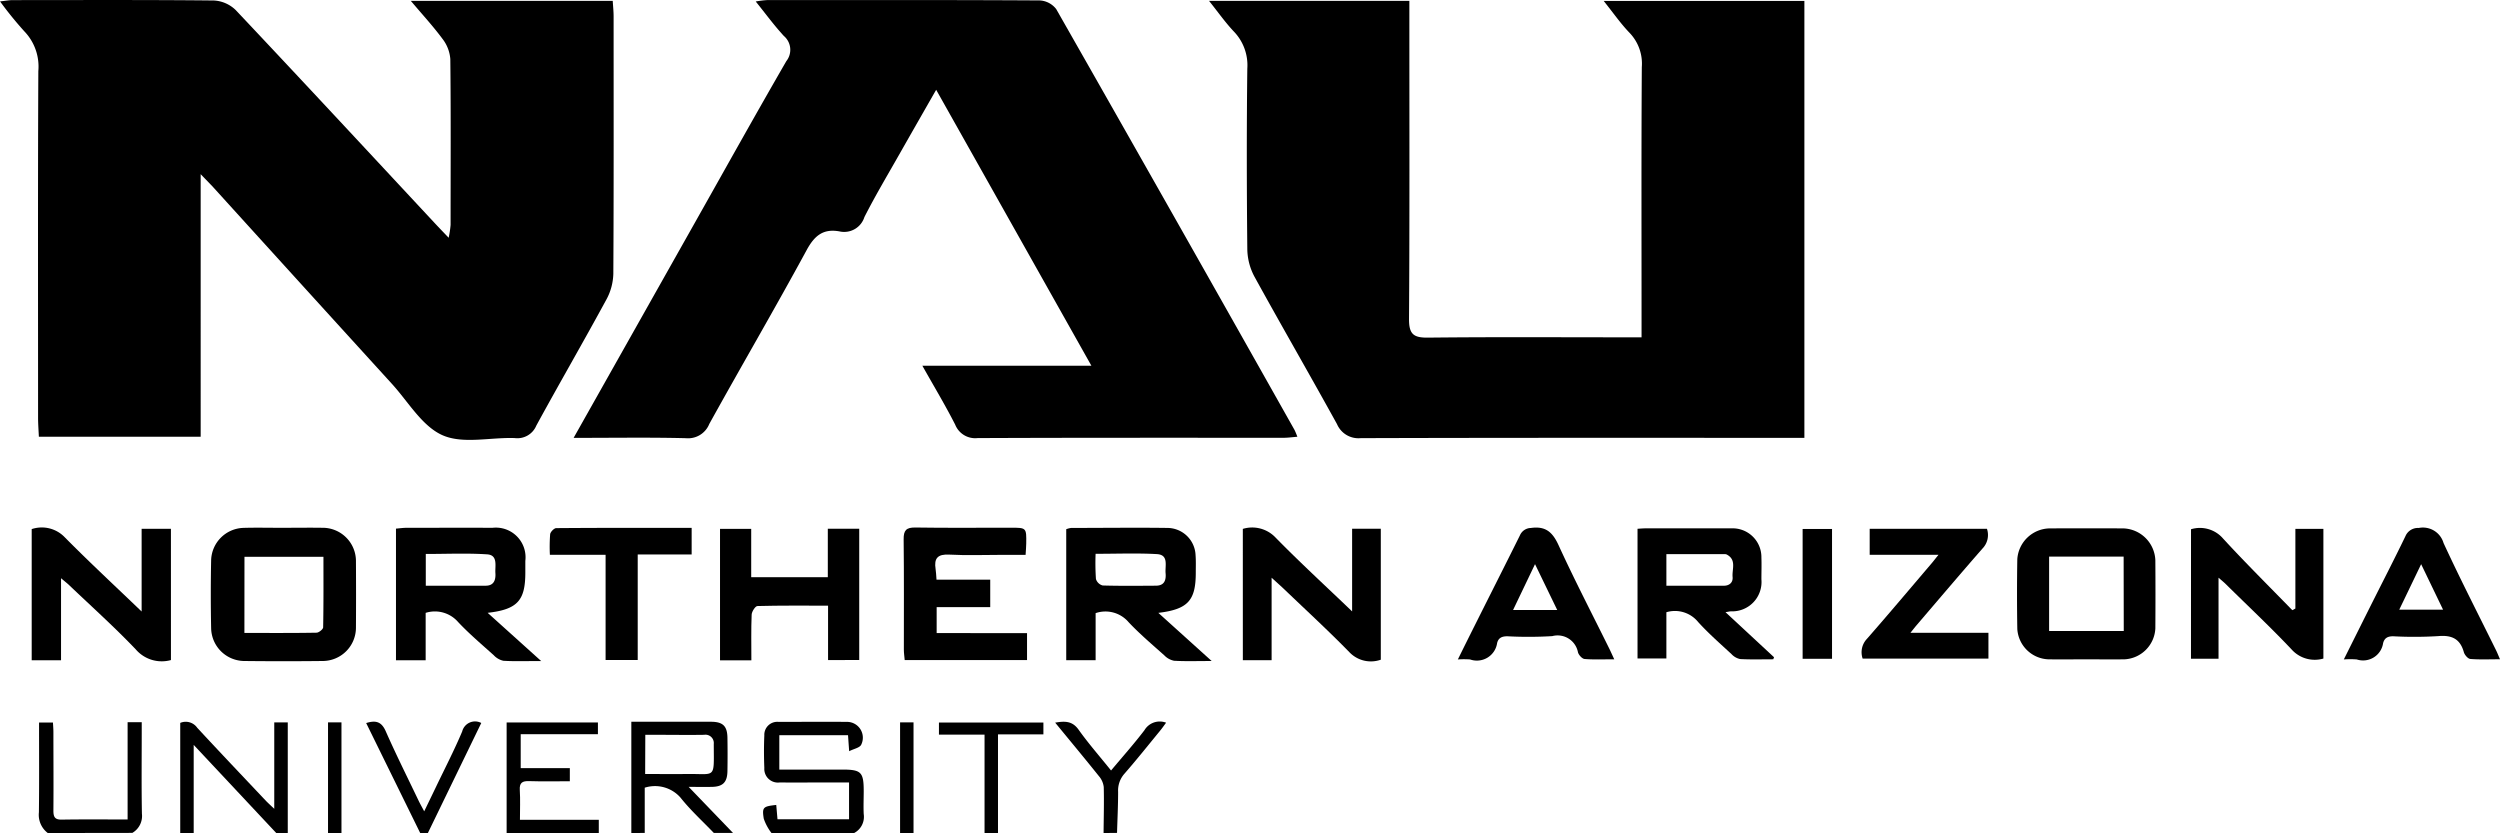
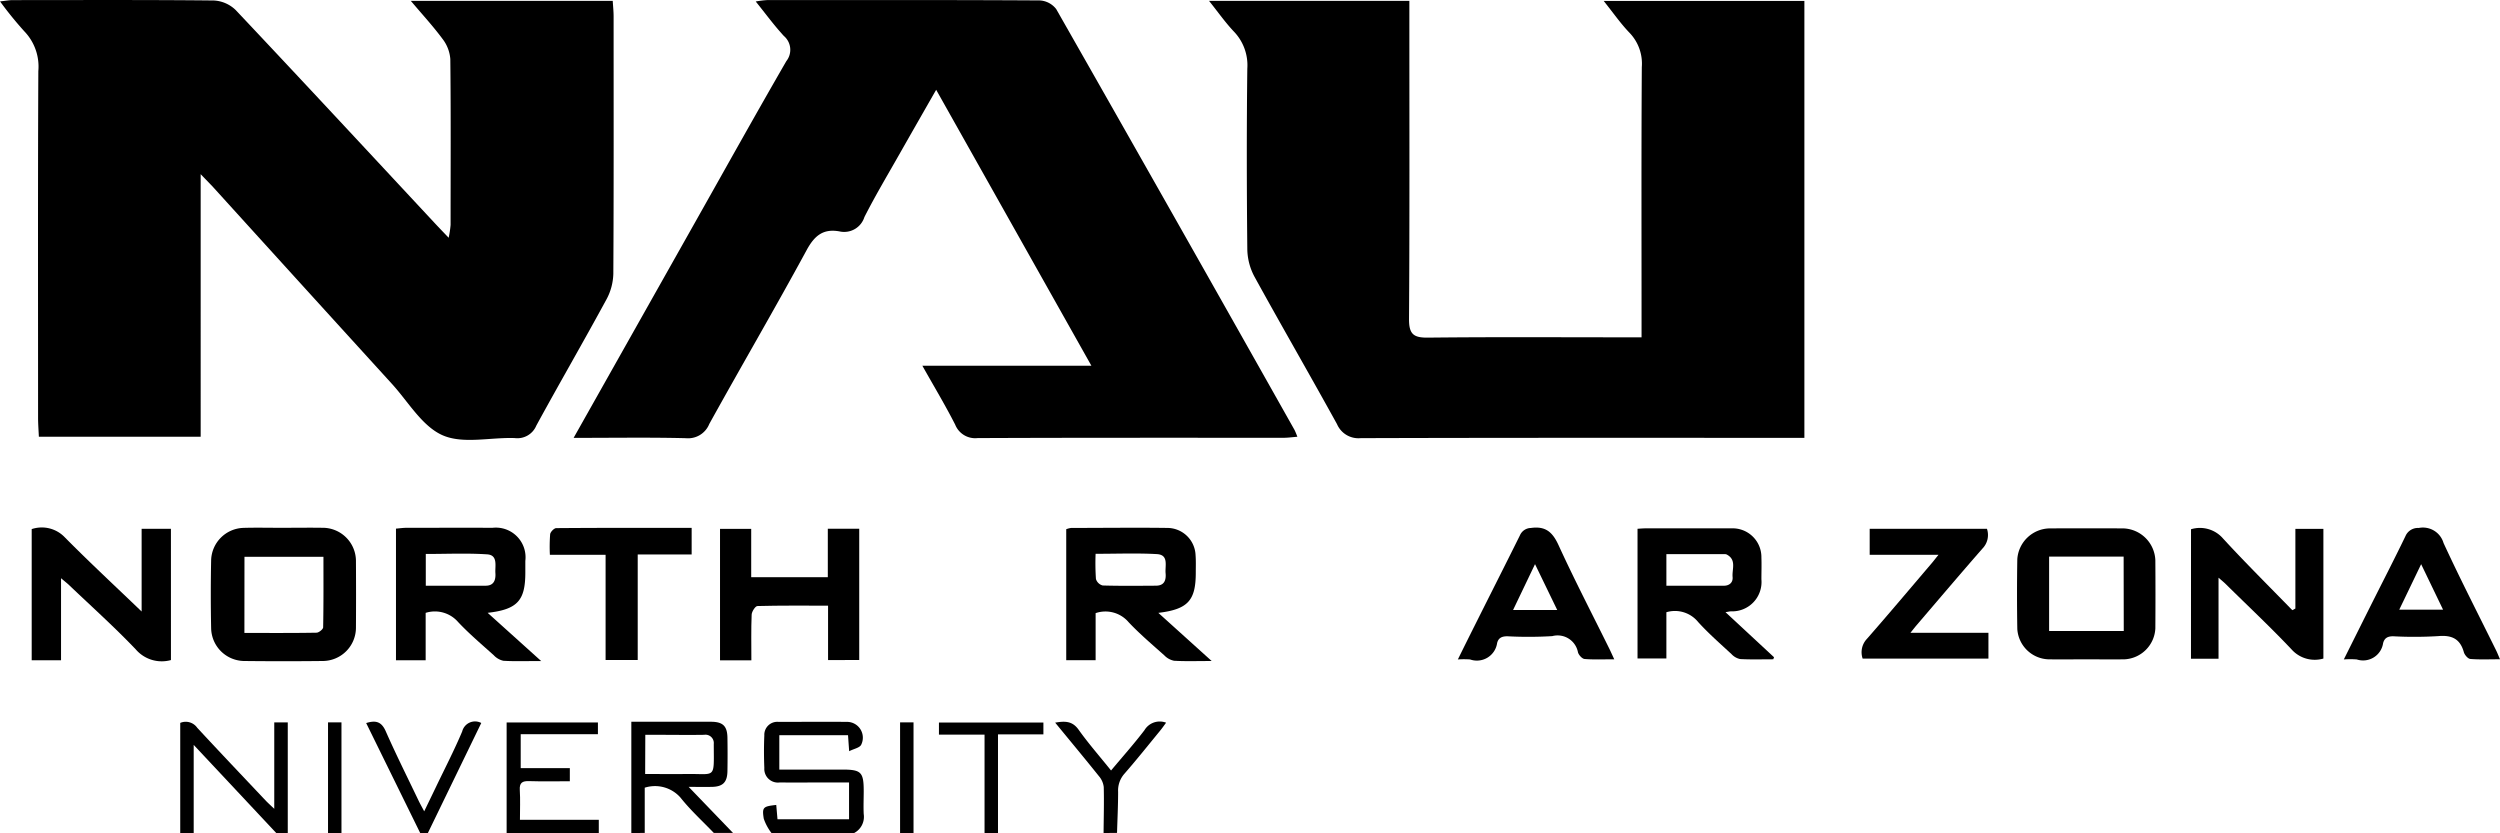
<svg xmlns="http://www.w3.org/2000/svg" width="117.917" height="39.291" viewBox="0 0 117.917 39.291">
  <g id="Group_1332" data-name="Group 1332" transform="translate(0 0)">
    <path id="Path_870" data-name="Path 870" d="M3454.6,222.635a2.344,2.344,0,0,1-.365-.677c-.087-.544-.029-.578.589-.648.019.217.038.434.059.677h3.375V220.25h-1.093c-.724,0-1.448.008-2.173,0a.643.643,0,0,1-.73-.682c-.02-.512-.023-1.026,0-1.537a.611.611,0,0,1,.671-.638c1.086,0,2.173-.01,3.26,0a.746.746,0,0,1,.635,1.083c-.079.143-.341.185-.565.3-.021-.294-.036-.511-.053-.754h-3.241v1.62h2.962c.9,0,1.018.117,1.019,1.013,0,.362-.018.725,0,1.085a.863.863,0,0,1-.463.9Z" transform="translate(-3418.211 -183.344)" />
    <path id="Path_871" data-name="Path 871" d="M3420.254,222.642v-5.248h1.4c.784,0,1.567,0,2.35,0,.567,0,.773.2.783.749q.013.79,0,1.581c-.009.529-.219.734-.743.742-.326.005-.651,0-1.085,0l2.092,2.173h-.905c-.528-.552-1.1-1.07-1.573-1.667a1.6,1.6,0,0,0-1.687-.468v2.134Zm.652-2.784c.689,0,1.322.008,1.955,0,1.388-.02,1.288.266,1.281-1.373,0-.015,0-.03,0-.045a.393.393,0,0,0-.456-.43c-.724.012-1.448,0-2.173,0h-.6Z" transform="translate(-3390.476 -183.351)" />
    <path id="Path_872" data-name="Path 872" d="M3303.992,222.648v-5.193a.661.661,0,0,1,.8.228c1.074,1.161,2.165,2.307,3.251,3.458.1.1.207.2.384.366v-4.075h.637v5.217h-.543l-3.894-4.157v4.157Z" transform="translate(-3295.491 -183.358)" />
    <path id="Path_873" data-name="Path 873" d="M3388.1,222.79v-5.216h4.306v.555h-3.642v1.6h2.317v.619c-.657,0-1.287.015-1.916-.006-.324-.011-.467.073-.444.425.028.446.007.895.007,1.4h3.719v.625Z" transform="translate(-3364.204 -183.499)" />
-     <path id="Path_874" data-name="Path 874" d="M3267.989,222.764a1.079,1.079,0,0,1-.418-.979c.017-1.4.007-2.8.007-4.232h.656c.007.144.021.3.021.459,0,1.235.01,2.47,0,3.7,0,.305.076.426.4.42,1.008-.018,2.016-.007,3.1-.007v-4.588h.666v.475c0,1.28-.015,2.56.009,3.84a.924.924,0,0,1-.452.906Z" transform="translate(-3265.736 -183.473)" />
    <path id="Path_875" data-name="Path 875" d="M3354.46,222.624l-2.548-5.186c.472-.148.73-.051.924.389.485,1.1,1.025,2.177,1.544,3.263.069.144.147.282.269.512.206-.426.373-.77.539-1.116.422-.882.873-1.752,1.253-2.651a.625.625,0,0,1,.9-.4l-2.52,5.193Z" transform="translate(-3334.641 -183.334)" />
    <path id="Path_876" data-name="Path 876" d="M3501.685,222.8v-4.645h-2.151v-.57h4.927v.558h-2.142V222.8Z" transform="translate(-3455.247 -183.505)" />
    <path id="Path_877" data-name="Path 877" d="M3531.764,222.632c.006-.723.027-1.446.008-2.169a.947.947,0,0,0-.226-.512c-.666-.832-1.348-1.651-2.065-2.525.482-.084.817-.072,1.107.335.461.648.989,1.249,1.529,1.922.545-.651,1.083-1.255,1.575-1.9a.837.837,0,0,1,1.021-.355c-.1.138-.19.266-.289.386-.554.676-1.1,1.361-1.674,2.019a1.191,1.191,0,0,0-.3.858c0,.645-.032,1.29-.051,1.935Z" transform="translate(-3479.712 -183.341)" />
    <rect id="Rectangle_1193" data-name="Rectangle 1193" width="0.634" height="5.219" transform="translate(42.454 34.072)" />
    <rect id="Rectangle_1194" data-name="Rectangle 1194" width="0.634" height="5.218" transform="translate(15.472 34.072)" />
    <path id="Path_878" data-name="Path 878" d="M3780.648,173.711c-.591,0-1.181.006-1.772,0a1.527,1.527,0,0,1-1.476-1.433q-.027-1.646,0-3.293a1.556,1.556,0,0,1,1.511-1.45q1.751-.009,3.5,0a1.564,1.564,0,0,1,1.5,1.507q.011,1.606,0,3.211a1.534,1.534,0,0,1-1.45,1.457c-.6.01-1.209,0-1.813,0m1.767-4.844H3778.9v3.507h3.521Z" transform="translate(-3682.25 -142.612)" />
    <path id="Path_879" data-name="Path 879" d="M3685.953,173.719c-.518,0-1.038.017-1.554-.011a.768.768,0,0,1-.41-.234c-.534-.494-1.084-.975-1.571-1.511a1.41,1.41,0,0,0-1.5-.464v2.182h-1.361v-6.118c.119-.007.249-.02.38-.02q2.019,0,4.036,0a1.359,1.359,0,0,1,1.427,1.378c.013.342,0,.685,0,1.027a1.384,1.384,0,0,1-1.431,1.509c-.063,0-.125.018-.263.039l2.29,2.126-.039.1m-5.039-3.473c.931,0,1.821,0,2.71,0,.258,0,.437-.151.413-.409-.035-.367.2-.817-.283-1.066a.185.185,0,0,0-.081-.014h-2.759Z" transform="translate(-3602.32 -142.622)" />
    <path id="Path_880" data-name="Path 880" d="M3822.224,167.544a1.442,1.442,0,0,1,1.519.446c1.058,1.15,2.169,2.25,3.259,3.371l.145-.077v-3.758h1.321v6.117a1.465,1.465,0,0,1-1.454-.381c-1.014-1.079-2.1-2.093-3.152-3.133-.084-.083-.177-.158-.34-.3v3.823h-1.3Z" transform="translate(-3718.881 -142.581)" />
    <path id="Path_881" data-name="Path 881" d="M3740.965,168.892h-3.244v-1.228h5.531a.914.914,0,0,1-.215.936c-1.049,1.2-2.076,2.412-3.111,3.621-.079.092-.152.188-.283.35h3.679v1.216h-5.933a.918.918,0,0,1,.2-.929c1.031-1.176,2.038-2.373,3.052-3.563.087-.1.168-.211.323-.4" transform="translate(-3649.534 -142.723)" />
    <path id="Path_882" data-name="Path 882" d="M3633.281,173.568c.3-.608.561-1.133.824-1.656.7-1.4,1.405-2.789,2.1-4.189a.575.575,0,0,1,.518-.352c.7-.1,1.027.2,1.31.82.753,1.643,1.587,3.248,2.388,4.869.071.144.136.291.235.505-.51,0-.958.022-1.4-.015-.115-.01-.274-.186-.311-.314a.977.977,0,0,0-1.213-.764,18.764,18.764,0,0,1-2.1.008c-.253-.005-.435.059-.5.316a.965.965,0,0,1-1.276.776,4.1,4.1,0,0,0-.58,0m4.691-2.331-1.048-2.164-1.036,2.164Z" transform="translate(-3564.517 -142.468)" />
    <path id="Path_883" data-name="Path 883" d="M3861.616,173.609c.458-.916.872-1.748,1.288-2.578.541-1.078,1.094-2.149,1.618-3.235a.637.637,0,0,1,.624-.384,1.012,1.012,0,0,1,1.172.709c.784,1.7,1.646,3.373,2.476,5.057.059.119.107.243.187.427-.5,0-.952.022-1.4-.015-.113-.01-.269-.19-.305-.32-.178-.64-.579-.814-1.217-.757a18.693,18.693,0,0,1-2.1.008c-.26-.006-.425.071-.491.322a.955.955,0,0,1-1.242.77,3.949,3.949,0,0,0-.615,0m3.651-4.495-1.033,2.148h2.067l-1.035-2.148" transform="translate(-3751.064 -142.509)" />
    <path id="Path_884" data-name="Path 884" d="M3315.371,167.382c.584,0,1.168-.009,1.753,0a1.571,1.571,0,0,1,1.592,1.593q.01,1.56,0,3.12a1.573,1.573,0,0,1-1.561,1.57q-1.862.021-3.725,0a1.576,1.576,0,0,1-1.544-1.539q-.033-1.614,0-3.229a1.573,1.573,0,0,1,1.512-1.51c.657-.021,1.315,0,1.972-.005m-1.915,4.96c1.178,0,2.287.008,3.4-.012.111,0,.312-.162.314-.252.022-1.1.014-2.209.014-3.328h-3.725Z" transform="translate(-3301.927 -142.488)" />
    <path id="Path_885" data-name="Path 885" d="M3533.73,171.421v2.22h-1.386v-6.179a.939.939,0,0,1,.237-.061c1.516,0,3.031-.02,4.546,0a1.337,1.337,0,0,1,1.317,1.285c.021.272.01.547.01.821,0,1.314-.364,1.731-1.766,1.9l2.516,2.271c-.7,0-1.237.019-1.774-.012a.876.876,0,0,1-.459-.254c-.571-.51-1.16-1.008-1.684-1.564a1.433,1.433,0,0,0-1.558-.428m0-2.8a11.255,11.255,0,0,0,.016,1.189.453.453,0,0,0,.316.306c.836.025,1.674.015,2.511.01.4,0,.488-.26.458-.59-.032-.35.161-.869-.415-.9-.937-.052-1.88-.014-2.885-.014" transform="translate(-3482.053 -142.5)" />
    <path id="Path_886" data-name="Path 886" d="M3366.448,173.678c-.709,0-1.249.02-1.786-.012a.882.882,0,0,1-.453-.262c-.57-.511-1.157-1.009-1.681-1.565a1.448,1.448,0,0,0-1.531-.433v2.235h-1.4v-6.208c.156-.013.33-.039.5-.039,1.35,0,2.7-.007,4.051,0a1.4,1.4,0,0,1,1.55,1.563c0,.182,0,.365,0,.547,0,1.319-.367,1.74-1.777,1.9l2.523,2.273m-5.441-3.552c.975,0,1.9.007,2.826,0,.389,0,.48-.275.457-.6s.132-.845-.388-.879c-.954-.062-1.914-.018-2.895-.018Z" transform="translate(-3340.92 -142.499)" />
    <path id="Path_887" data-name="Path 887" d="M3272.281,173.626a1.617,1.617,0,0,1-1.662-.506c-.994-1.042-2.068-2.007-3.111-3-.1-.1-.212-.184-.411-.354v3.871h-1.384v-6.188a1.5,1.5,0,0,1,1.551.377c1.15,1.165,2.352,2.278,3.634,3.51v-3.9h1.382Z" transform="translate(-3264.218 -142.493)" />
-     <path id="Path_888" data-name="Path 888" d="M3577.851,167.453a1.518,1.518,0,0,1,1.547.412c1.133,1.157,2.328,2.253,3.608,3.48v-3.9h1.353v6.178a1.4,1.4,0,0,1-1.464-.336c-.993-1.018-2.041-1.981-3.068-2.965-.167-.16-.34-.312-.618-.566v3.891h-1.357Z" transform="translate(-3519.231 -142.507)" />
    <path id="Path_889" data-name="Path 889" d="M3448.213,173.873v-2.567c-1.149,0-2.241-.011-3.331.018-.1,0-.267.261-.273.405-.029.706-.013,1.413-.013,2.155h-1.479v-6.2h1.471v2.279h3.613v-2.284h1.482v6.19Z" transform="translate(-3409.156 -142.739)" />
-     <path id="Path_890" data-name="Path 890" d="M3496.253,172.33V173.6h-5.77c-.015-.175-.04-.333-.04-.492,0-1.734.01-3.468-.01-5.2-.005-.428.122-.567.557-.56,1.5.024,3,.008,4.493.009.742,0,.743,0,.732.747,0,.144-.016.288-.03.534h-1.133c-.822,0-1.646.033-2.466-.012-.547-.03-.727.171-.646.683.023.141.026.286.043.5h2.534v1.293h-2.527v1.225Z" transform="translate(-3447.811 -142.467)" />
    <path id="Path_891" data-name="Path 891" d="M3401.85,168.693h-2.628a7.772,7.772,0,0,1,.013-.971c.016-.11.186-.285.287-.286,2.116-.017,4.232-.013,6.387-.013v1.256h-2.544v4.977h-1.515Z" transform="translate(-3373.286 -142.526)" />
-     <rect id="Rectangle_1195" data-name="Rectangle 1195" width="1.387" height="6.123" transform="translate(85.024 24.95)" />
    <path id="Path_892" data-name="Path 892" d="M3276.924,31.423h9.52c.016.269.041.5.041.735,0,4.044.01,8.089-.013,12.133a2.678,2.678,0,0,1-.323,1.21c-1.085,2-2.224,3.963-3.311,5.957a.967.967,0,0,1-1.012.586c-1.147-.043-2.438.292-3.405-.132s-1.618-1.575-2.39-2.423q-4.182-4.592-8.354-9.193c-.171-.189-.351-.369-.669-.7V51.981h-7.632c-.012-.281-.036-.579-.037-.877,0-5.456-.013-10.913.012-16.369a2.4,2.4,0,0,0-.661-1.877,17.158,17.158,0,0,1-1.145-1.411c.259-.027.431-.061.6-.061,3.162,0,6.323-.016,9.484.018a1.6,1.6,0,0,1,1.032.452c3.153,3.342,6.278,6.711,9.41,10.073.179.192.361.38.634.666a4.725,4.725,0,0,0,.091-.605c0-2.609.016-5.217-.013-7.826a1.775,1.775,0,0,0-.37-.951c-.436-.59-.937-1.132-1.492-1.79" transform="translate(-3257.543 -31.381)" />
    <path id="Path_893" data-name="Path 893" d="M3569.125,31.606h9.452v.875c0,4.714.015,9.429-.016,14.143,0,.7.211.873.889.866,3.089-.035,6.179-.015,9.269-.015h.81v-.9c0-3.948-.013-7.9.012-11.845a2.1,2.1,0,0,0-.574-1.613c-.423-.437-.772-.945-1.225-1.509h9.467V52.217h-.81c-6.706,0-13.412-.008-20.117.014a1.1,1.1,0,0,1-1.117-.66c-1.281-2.325-2.611-4.623-3.89-6.949a2.831,2.831,0,0,1-.341-1.279c-.029-2.847-.034-5.7,0-8.543a2.292,2.292,0,0,0-.632-1.745c-.4-.422-.741-.908-1.174-1.45" transform="translate(-3512.102 -31.565)" />
    <path id="Path_894" data-name="Path 894" d="M3405.383,52.043l5.756-10.214c1.421-2.52,2.828-5.048,4.276-7.553a.858.858,0,0,0-.116-1.189c-.452-.488-.846-1.03-1.327-1.626a5.015,5.015,0,0,1,.535-.066c4.286,0,8.572-.01,12.857.016a1.051,1.051,0,0,1,.782.41q5.644,9.91,11.239,19.848a3.38,3.38,0,0,1,.134.323c-.248.019-.448.048-.648.048-4.812,0-9.625-.007-14.437.014a1.015,1.015,0,0,1-1.054-.634c-.464-.912-.993-1.791-1.548-2.778h7.973l-7.322-13.016c-.623,1.091-1.187,2.074-1.746,3.059s-1.131,1.944-1.639,2.945a1,1,0,0,1-1.167.677c-.771-.143-1.184.192-1.558.882-1.494,2.753-3.075,5.458-4.592,8.2a1.076,1.076,0,0,1-1.107.67c-1.715-.043-3.431-.015-5.291-.015" transform="translate(-3378.327 -31.391)" />
  </g>
</svg>